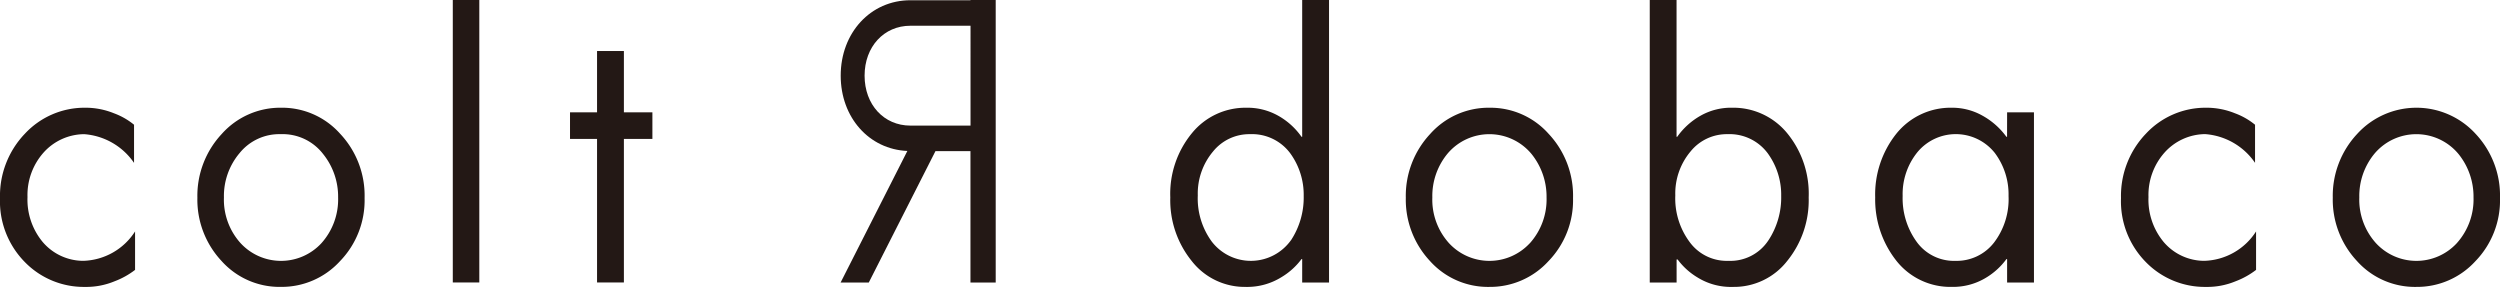
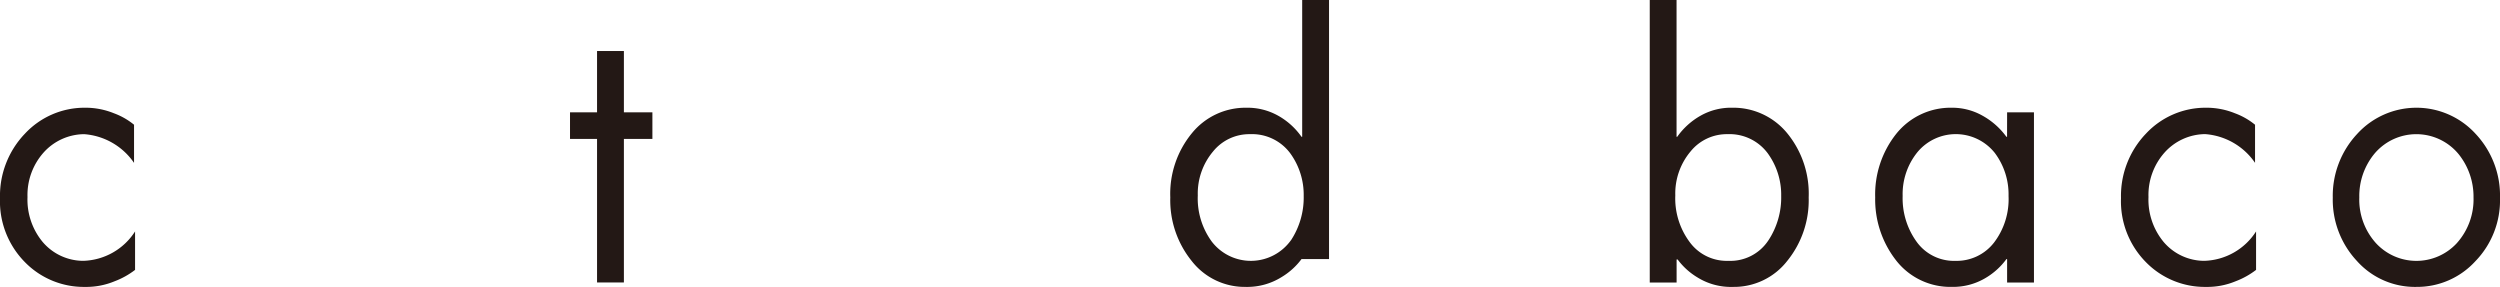
<svg xmlns="http://www.w3.org/2000/svg" width="300" height="34.429" viewBox="0 0 300 34.429">
  <title>アートボード 1</title>
  <path d="M9.983,31.3a6.409,6.409,0,0,1-4.872-2.275A7.961,7.961,0,0,1,3.3,23.646a7.663,7.663,0,0,1,1.91-5.317A6.613,6.613,0,0,1,10.1,16.1a7.961,7.961,0,0,1,5.985,3.446V14.969a8.39,8.39,0,0,0-2.426-1.382,9.047,9.047,0,0,0-3.44-.66A9.77,9.77,0,0,0,3,16.032a10.79,10.79,0,0,0-3,7.742,10.388,10.388,0,0,0,2.963,7.655,9.871,9.871,0,0,0,7.219,3,8.886,8.886,0,0,0,3.58-.68,9.55,9.55,0,0,0,2.446-1.362V27.772A7.634,7.634,0,0,1,9.983,31.3" fill="#231815" />
-   <path d="M33.788,12.928A9.39,9.39,0,0,0,26.6,16.086a10.868,10.868,0,0,0-2.914,7.645A10.764,10.764,0,0,0,26.569,31.3a9.34,9.34,0,0,0,7.159,3.126,9.469,9.469,0,0,0,7.059-3.073,10.5,10.5,0,0,0,2.964-7.581,10.828,10.828,0,0,0-2.944-7.731,9.324,9.324,0,0,0-7.019-3.115M38.555,29.2a6.6,6.6,0,0,1-9.684-.021,7.793,7.793,0,0,1-2-5.487,7.973,7.973,0,0,1,1.875-5.316A6.126,6.126,0,0,1,33.688,16.1a6.128,6.128,0,0,1,5.086,2.382,8.139,8.139,0,0,1,1.8,5.209A7.868,7.868,0,0,1,38.555,29.2" fill="#231815" />
-   <rect x="54.335" width="3.182" height="33.896" fill="#231815" />
  <polygon points="74.867 6.122 71.646 6.122 71.646 13.48 68.402 13.48 68.402 16.67 71.646 16.67 71.646 33.896 74.867 33.896 74.867 16.67 78.288 16.67 78.288 13.48 74.867 13.48 74.867 6.122" fill="#231815" />
-   <path d="M156.262,16.416h-.08a8.51,8.51,0,0,0-2.764-2.51,7.529,7.529,0,0,0-3.878-.978,8.275,8.275,0,0,0-6.5,3.041,11.452,11.452,0,0,0-2.605,7.719A11.594,11.594,0,0,0,143,31.312a8.06,8.06,0,0,0,6.5,3.116,7.772,7.772,0,0,0,4.276-1.169,8.3,8.3,0,0,0,2.406-2.17h.08V33.9h3.222V0h-3.222ZM154.91,28.834a5.916,5.916,0,0,1-9.487.171,8.768,8.768,0,0,1-1.689-5.55,7.842,7.842,0,0,1,1.839-5.285A5.588,5.588,0,0,1,150,16.1a5.713,5.713,0,0,1,4.833,2.3,8.477,8.477,0,0,1,1.611,5.126,9.351,9.351,0,0,1-1.531,5.315" fill="#231815" />
-   <path d="M178.8,12.928a9.39,9.39,0,0,0-7.189,3.158,10.872,10.872,0,0,0-2.914,7.645,10.772,10.772,0,0,0,2.884,7.571,9.343,9.343,0,0,0,7.159,3.126,9.469,9.469,0,0,0,7.06-3.073,10.494,10.494,0,0,0,2.964-7.581,10.824,10.824,0,0,0-2.944-7.731,9.328,9.328,0,0,0-7.02-3.115M183.564,29.2a6.6,6.6,0,0,1-9.684-.021,7.788,7.788,0,0,1-2-5.487,7.973,7.973,0,0,1,1.875-5.316,6.568,6.568,0,0,1,10.032.107,8.151,8.151,0,0,1,1.8,5.209,7.873,7.873,0,0,1-2.015,5.508" fill="#231815" />
+   <path d="M156.262,16.416h-.08a8.51,8.51,0,0,0-2.764-2.51,7.529,7.529,0,0,0-3.878-.978,8.275,8.275,0,0,0-6.5,3.041,11.452,11.452,0,0,0-2.605,7.719A11.594,11.594,0,0,0,143,31.312a8.06,8.06,0,0,0,6.5,3.116,7.772,7.772,0,0,0,4.276-1.169,8.3,8.3,0,0,0,2.406-2.17h.08h3.222V0h-3.222ZM154.91,28.834a5.916,5.916,0,0,1-9.487.171,8.768,8.768,0,0,1-1.689-5.55,7.842,7.842,0,0,1,1.839-5.285A5.588,5.588,0,0,1,150,16.1a5.713,5.713,0,0,1,4.833,2.3,8.477,8.477,0,0,1,1.611,5.126,9.351,9.351,0,0,1-1.531,5.315" fill="#231815" />
  <path d="M207.914,12.928a7.425,7.425,0,0,0-3.848.957,8.631,8.631,0,0,0-2.8,2.531h-.079V0H197.97V33.9h3.222V31.132h.12a8.213,8.213,0,0,0,2.366,2.148,7.62,7.62,0,0,0,4.276,1.148,8.09,8.09,0,0,0,6.512-3.116,11.569,11.569,0,0,0,2.576-7.624,11.45,11.45,0,0,0-2.576-7.7,8.357,8.357,0,0,0-6.552-3.062m4.3,15.906A5.453,5.453,0,0,1,207.4,31.3a5.508,5.508,0,0,1-4.674-2.3,8.768,8.768,0,0,1-1.69-5.55,7.847,7.847,0,0,1,1.839-5.285A5.59,5.59,0,0,1,207.3,16.1a5.71,5.71,0,0,1,4.832,2.3,8.471,8.471,0,0,1,1.611,5.126,9.351,9.351,0,0,1-1.531,5.315" fill="#231815" />
  <path d="M240.847,16.416h-.079a8.807,8.807,0,0,0-2.9-2.553,7.393,7.393,0,0,0-3.639-.936,8.356,8.356,0,0,0-6.7,3.159,11.692,11.692,0,0,0-2.506,7.6,11.862,11.862,0,0,0,2.466,7.507,8.248,8.248,0,0,0,6.742,3.233,7.6,7.6,0,0,0,3.878-.978,8.363,8.363,0,0,0,2.665-2.361h.079V33.9h3.222V13.48h-3.222Zm-1.591,12.727a5.661,5.661,0,0,1-4.594,2.159,5.516,5.516,0,0,1-4.674-2.3,8.9,8.9,0,0,1-1.67-5.487,8,8,0,0,1,1.78-5.263,5.98,5.98,0,0,1,9.278.1,8.292,8.292,0,0,1,1.65,5.168,8.584,8.584,0,0,1-1.77,5.625" fill="#231815" />
  <path d="M264.5,31.3a6.409,6.409,0,0,1-4.872-2.275,7.961,7.961,0,0,1-1.81-5.381,7.658,7.658,0,0,1,1.91-5.317,6.613,6.613,0,0,1,4.891-2.233,7.964,7.964,0,0,1,5.986,3.446V14.969a8.39,8.39,0,0,0-2.426-1.382,9.05,9.05,0,0,0-3.44-.66,9.77,9.77,0,0,0-7.219,3.105,10.79,10.79,0,0,0-3,7.742,10.387,10.387,0,0,0,2.962,7.655,9.875,9.875,0,0,0,7.22,3,8.884,8.884,0,0,0,3.579-.68,9.557,9.557,0,0,0,2.447-1.362V27.772A7.637,7.637,0,0,1,264.5,31.3" fill="#231815" />
  <path d="M297.056,16.043a9.614,9.614,0,0,0-14.209.043,10.872,10.872,0,0,0-2.914,7.645,10.768,10.768,0,0,0,2.884,7.571,9.34,9.34,0,0,0,7.159,3.126,9.471,9.471,0,0,0,7.06-3.073A10.5,10.5,0,0,0,300,23.774a10.828,10.828,0,0,0-2.944-7.731M294.8,29.2a6.6,6.6,0,0,1-9.684-.021,7.793,7.793,0,0,1-2-5.487,7.973,7.973,0,0,1,1.875-5.316,6.568,6.568,0,0,1,10.032.107,8.14,8.14,0,0,1,1.8,5.209A7.873,7.873,0,0,1,294.8,29.2" fill="#231815" />
-   <path d="M116.463.029H109.25c-4.769,0-8.366,3.891-8.366,9.051,0,5.028,3.418,8.841,8,9.034L100.874,33.9h3.381l8-15.764h4.2V33.9h3.03V0h-3.03ZM109.25,15.072c-3.189,0-5.5-2.52-5.5-5.992s2.315-5.991,5.5-5.991h7.213V15.072Z" fill="#231815" />
</svg>